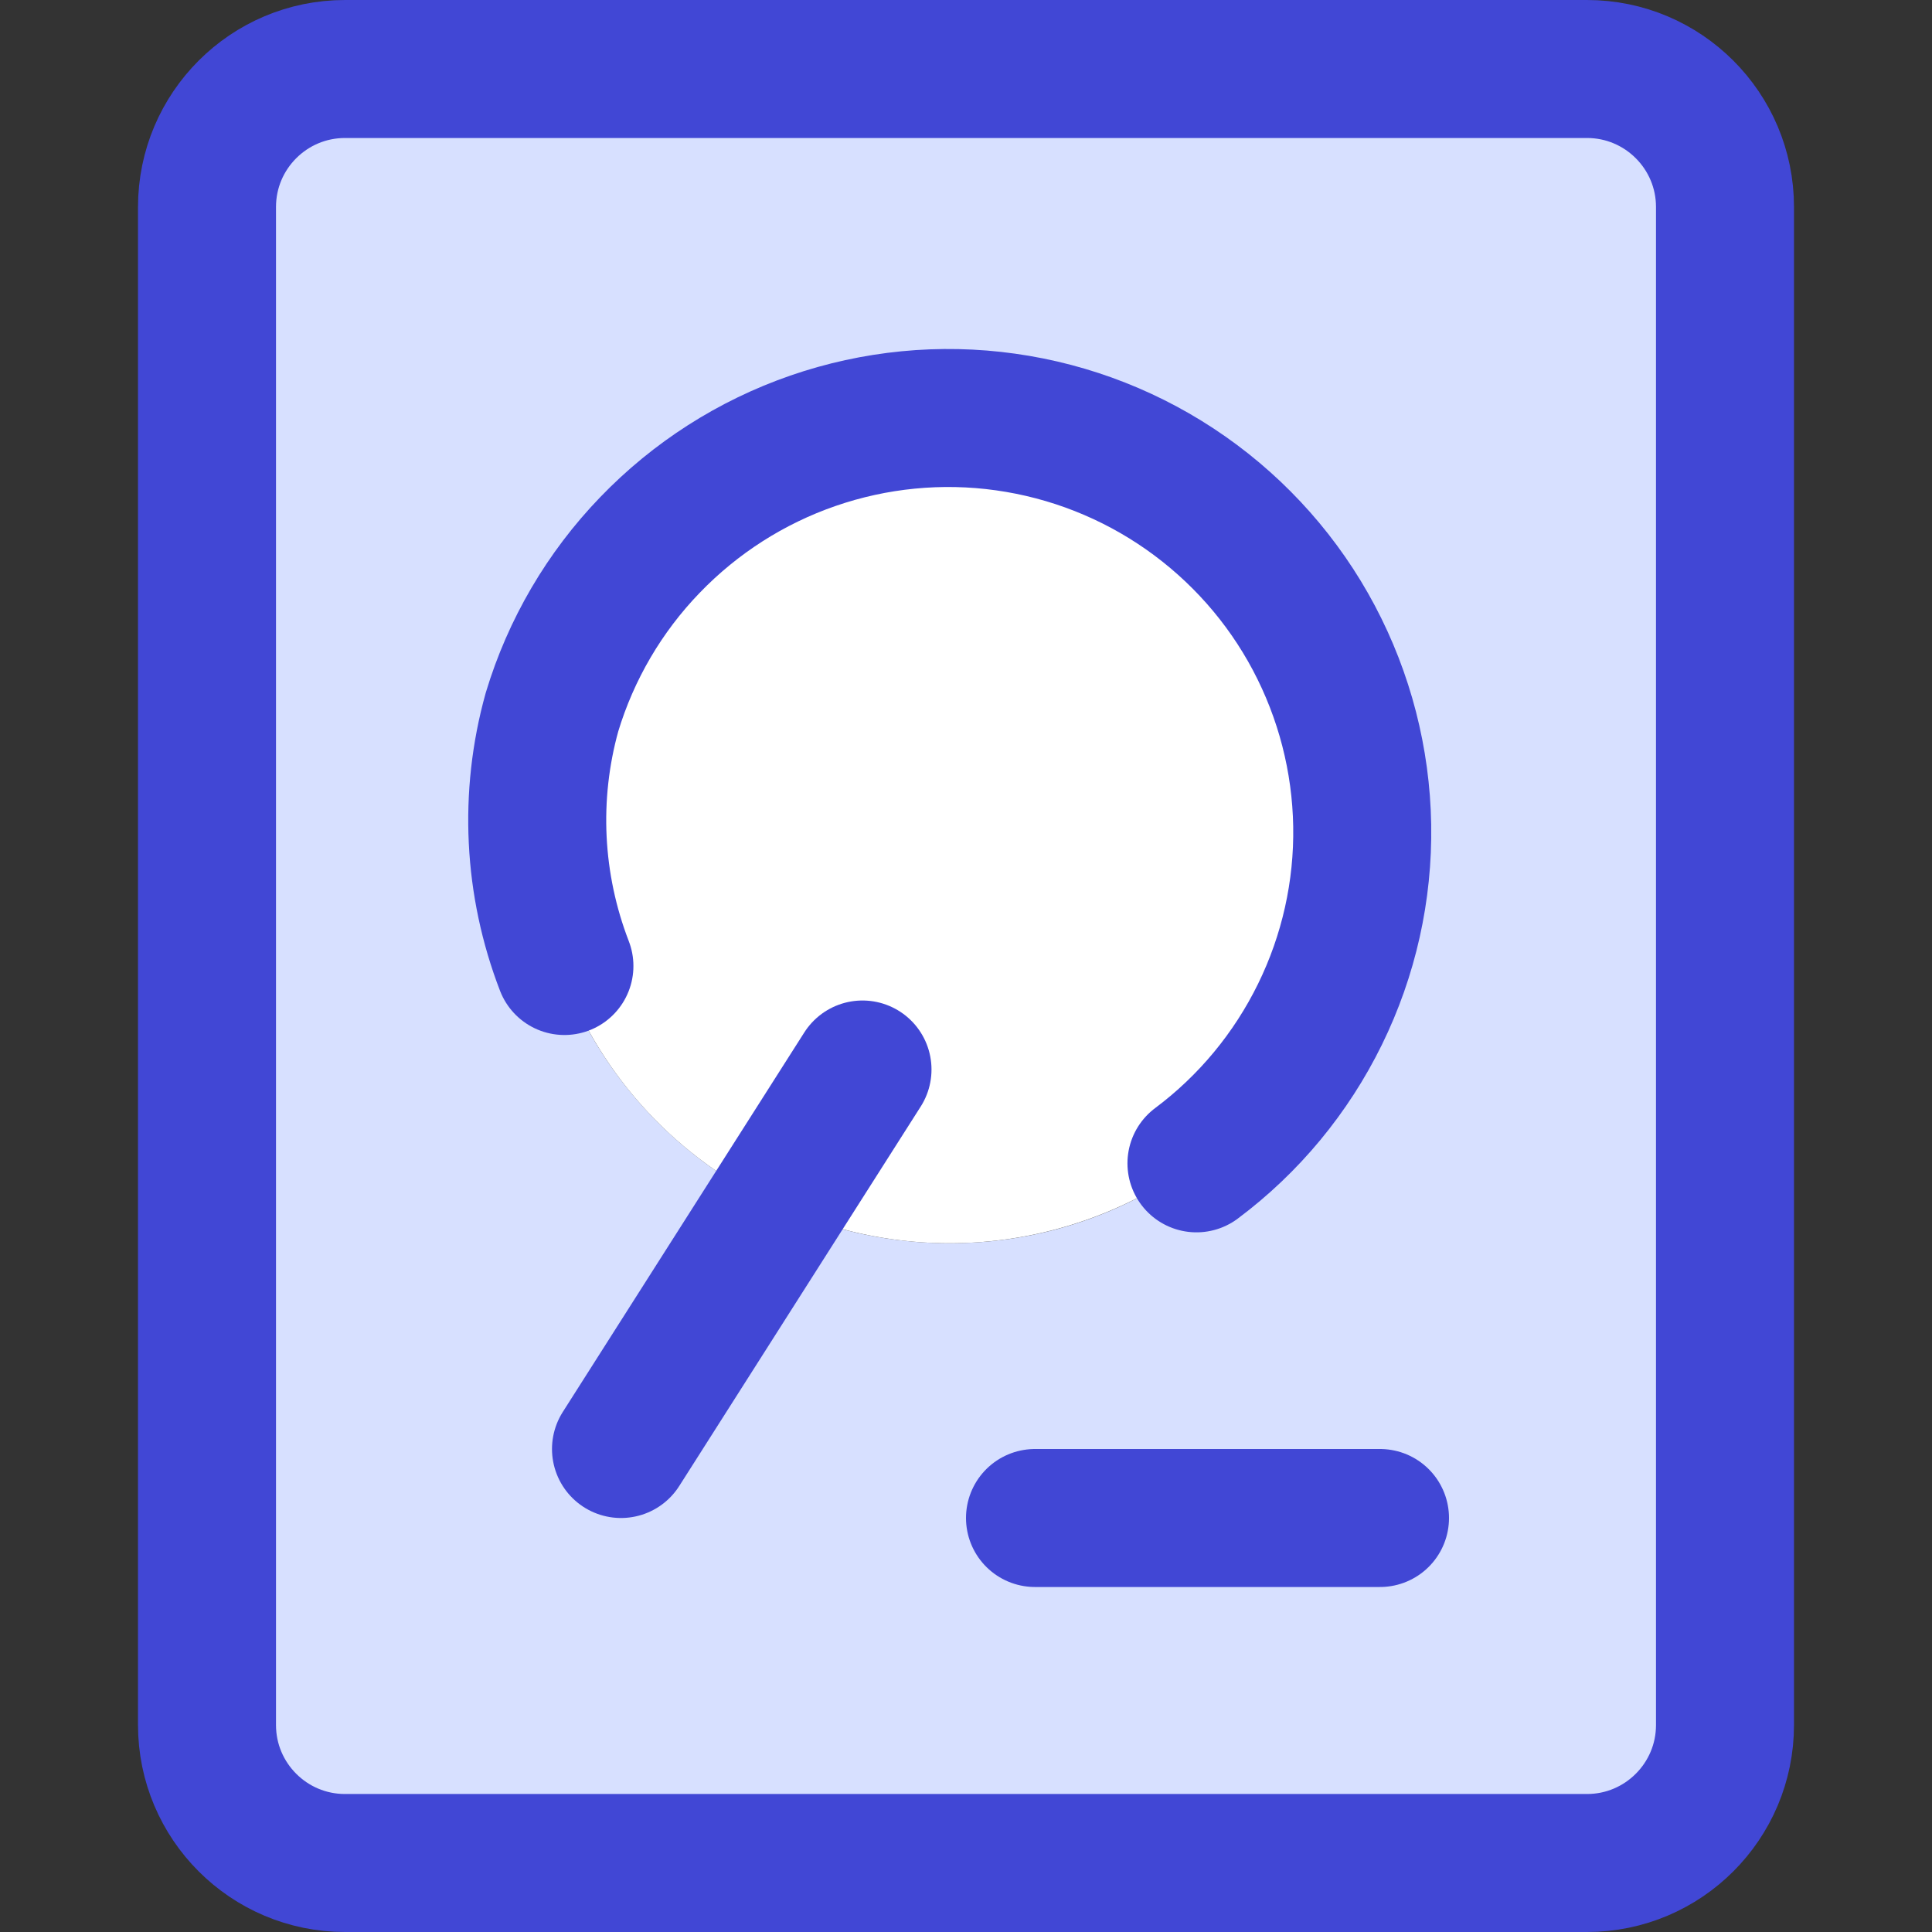
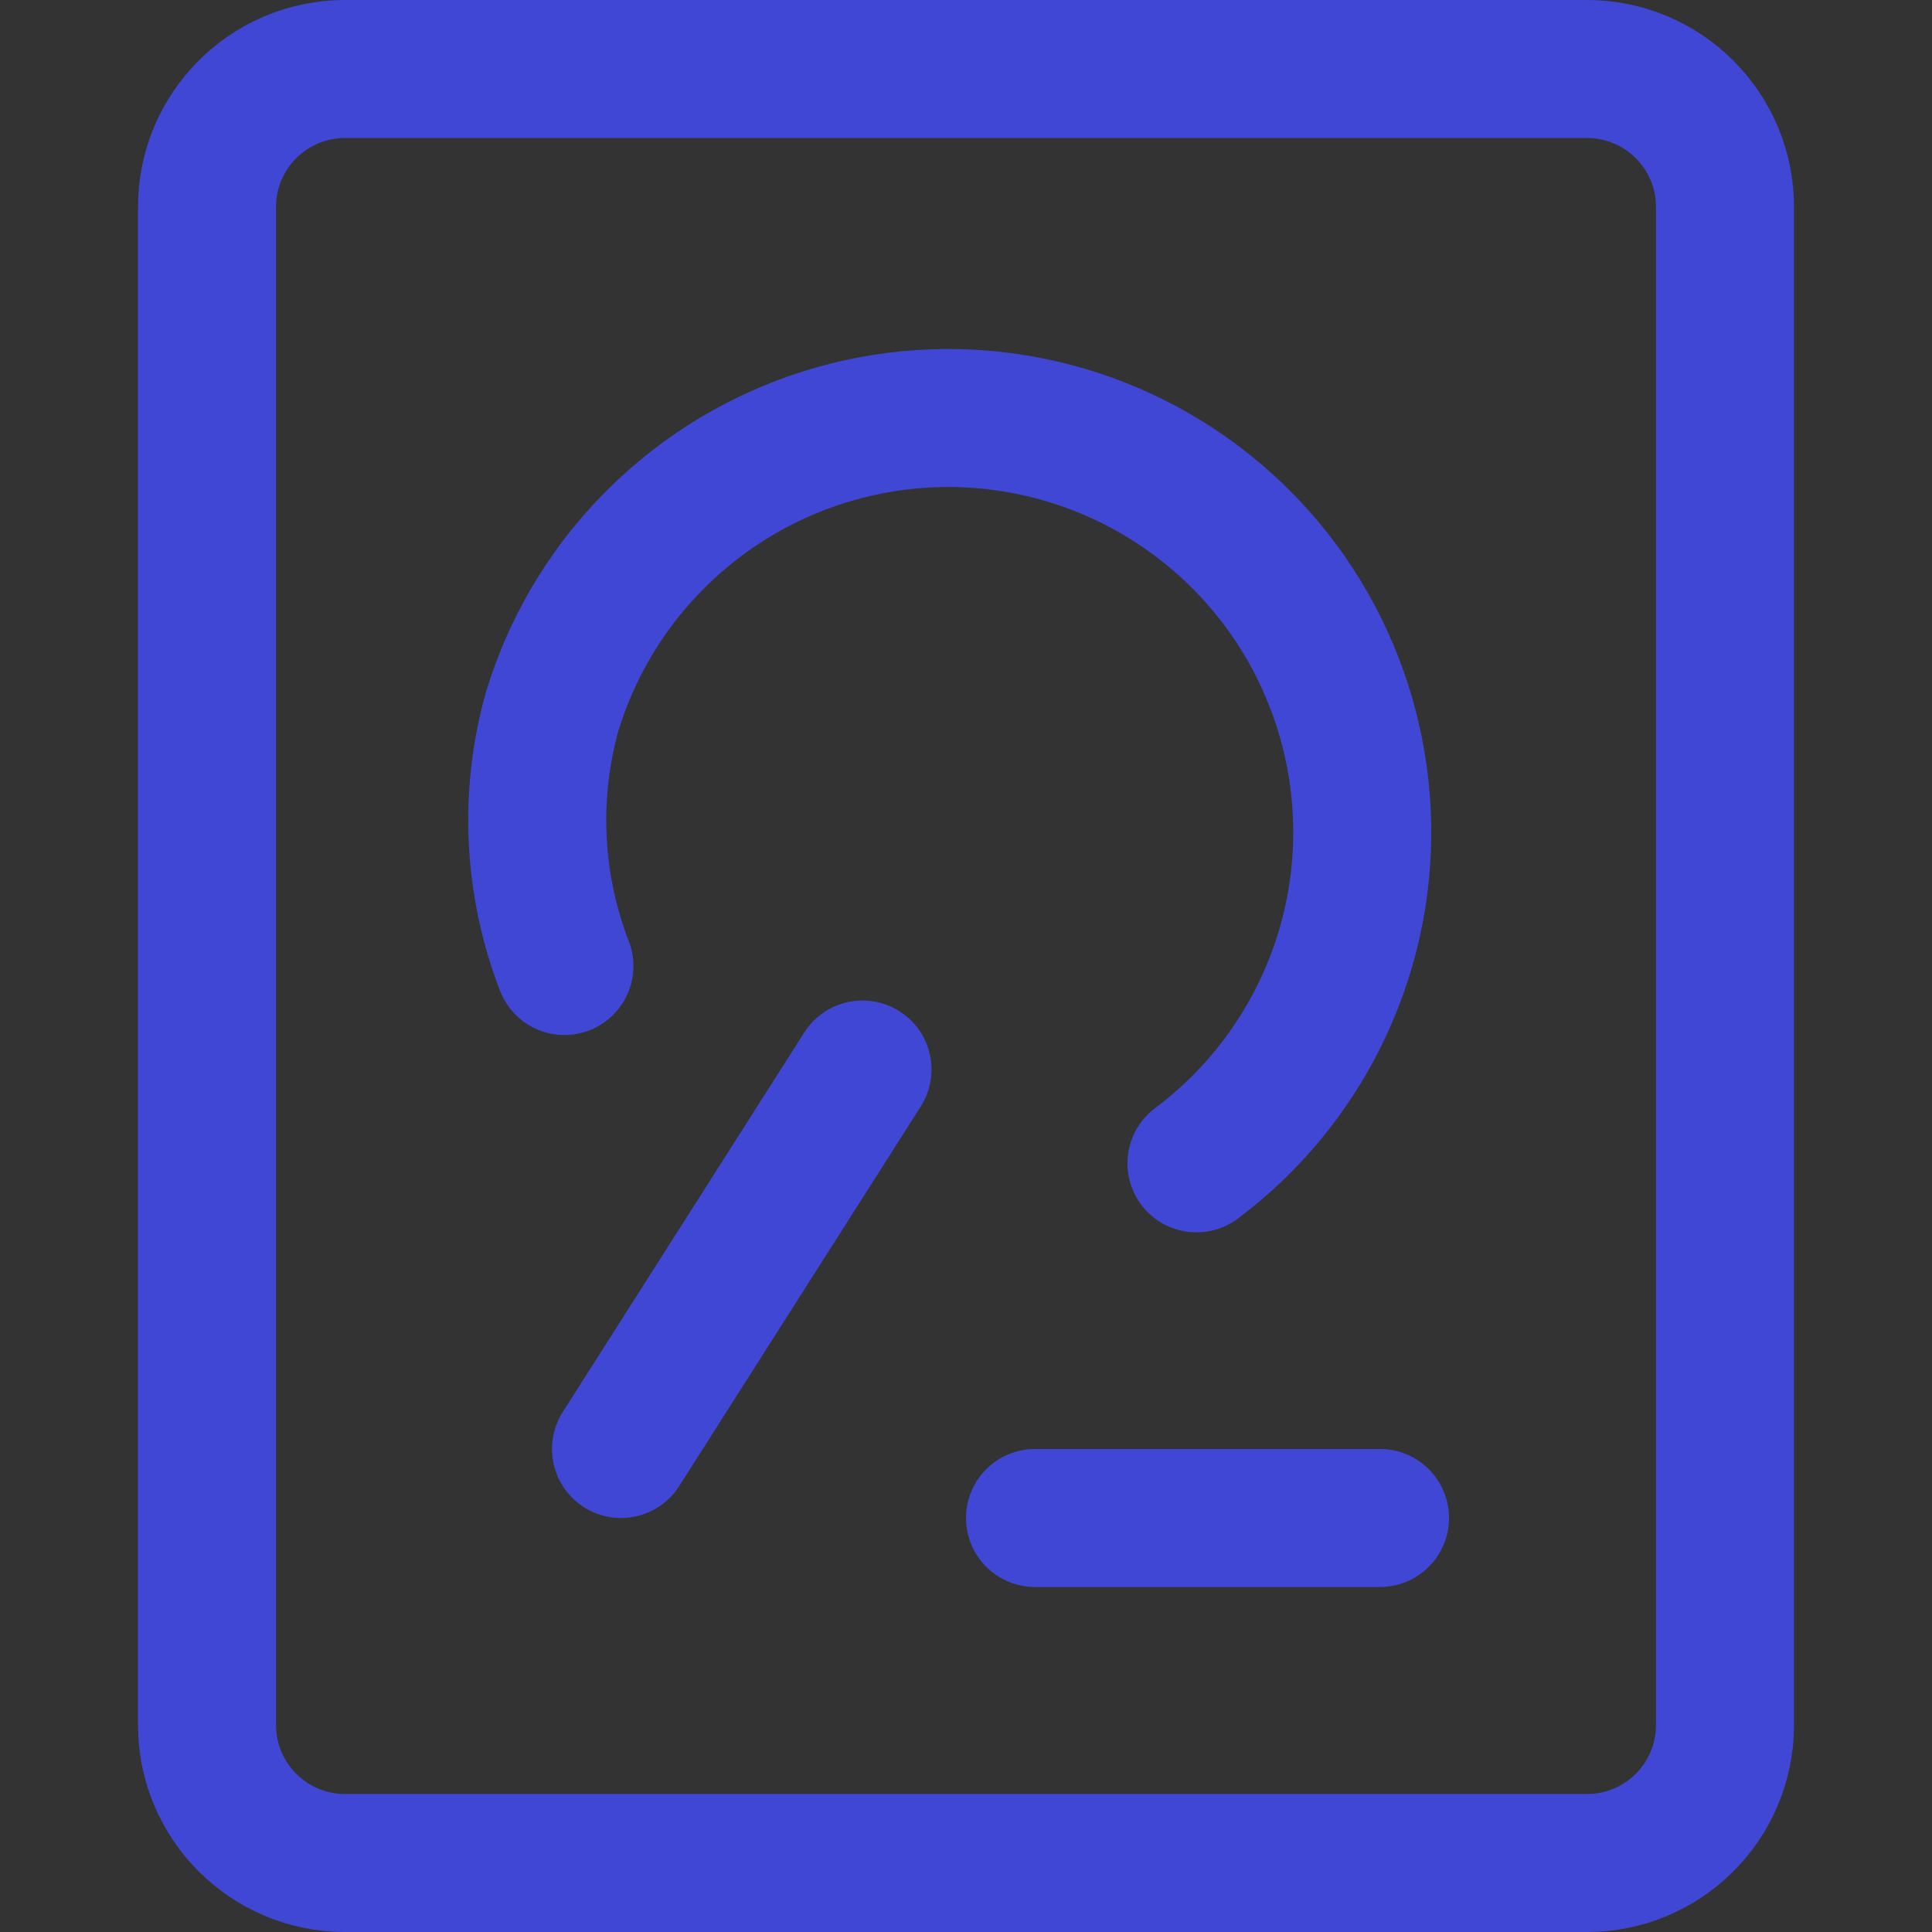
<svg xmlns="http://www.w3.org/2000/svg" fill="none" viewBox="0 0 14 14" id="Hard-Disk--Streamline-Core">
  <rect x="0" y="0" width="14" height="14" fill="#333333" stroke="none" />
  <desc>
    Hard Disk Streamline Icon: https://streamlinehq.com
  </desc>
  <g id="hard-disk--device-disc-drive-disk-electronics-platter-turntable-raid-storage">
-     <path id="Subtract" fill="#d7e0ff" fill-rule="evenodd" d="M2.5 0.5h9c0.552 0 1 0.448 1 1v11c0 0.552 -0.448 1 -1 1h-9c-0.552 0 -1 -0.448 -1 -1v-11c0 -0.552 0.448 -1 1 -1Zm4.381 8.509c1.651 0 2.99 -1.339 2.99 -2.99 0 -1.651 -1.339 -2.99 -2.99 -2.99 -1.651 0 -2.99 1.339 -2.99 2.99 0 1.651 1.339 2.99 2.99 2.99Z" clip-rule="evenodd" stroke-width="1" />
-     <path id="Ellipse 223" fill="#ffffff" d="M3.891 6.019a2.99 2.99 0 1 0 5.98 0 2.99 2.99 0 1 0 -5.98 0" stroke-width="1" />
    <path id="Vector" stroke="#4147d5" stroke-linecap="round" stroke-linejoin="round" d="M11.5 0.5h-9c-0.552 0 -1 0.448 -1 1v11c0 0.552 0.448 1 1 1h9c0.552 0 1 -0.448 1 -1v-11c0 -0.552 -0.448 -1 -1 -1Z" stroke-width="1" />
    <path id="Vector_2" stroke="#4147d5" stroke-linecap="round" stroke-linejoin="round" d="m4.5 10.5 1.75 -2.75" stroke-width="1" />
    <path id="Vector_3" stroke="#4147d5" stroke-linecap="round" stroke-linejoin="round" d="M4.09 7c-0.227 -0.588 -0.259 -1.233 -0.09 -1.84 0.137 -0.454 0.38 -0.869 0.709 -1.21 0.329 -0.342 0.734 -0.601 1.182 -0.756 0.448 -0.155 0.927 -0.202 1.396 -0.136 0.47 0.066 0.917 0.242 1.305 0.514 0.388 0.272 0.707 0.632 0.929 1.051 0.222 0.419 0.342 0.884 0.35 1.358 0.008 0.474 -0.097 0.943 -0.306 1.369 -0.209 0.426 -0.515 0.796 -0.895 1.08" stroke-width="1" />
    <path id="Vector_4" stroke="#4147d5" stroke-linecap="round" stroke-linejoin="round" d="M7.5 11H10" stroke-width="1" />
  </g>
</svg>